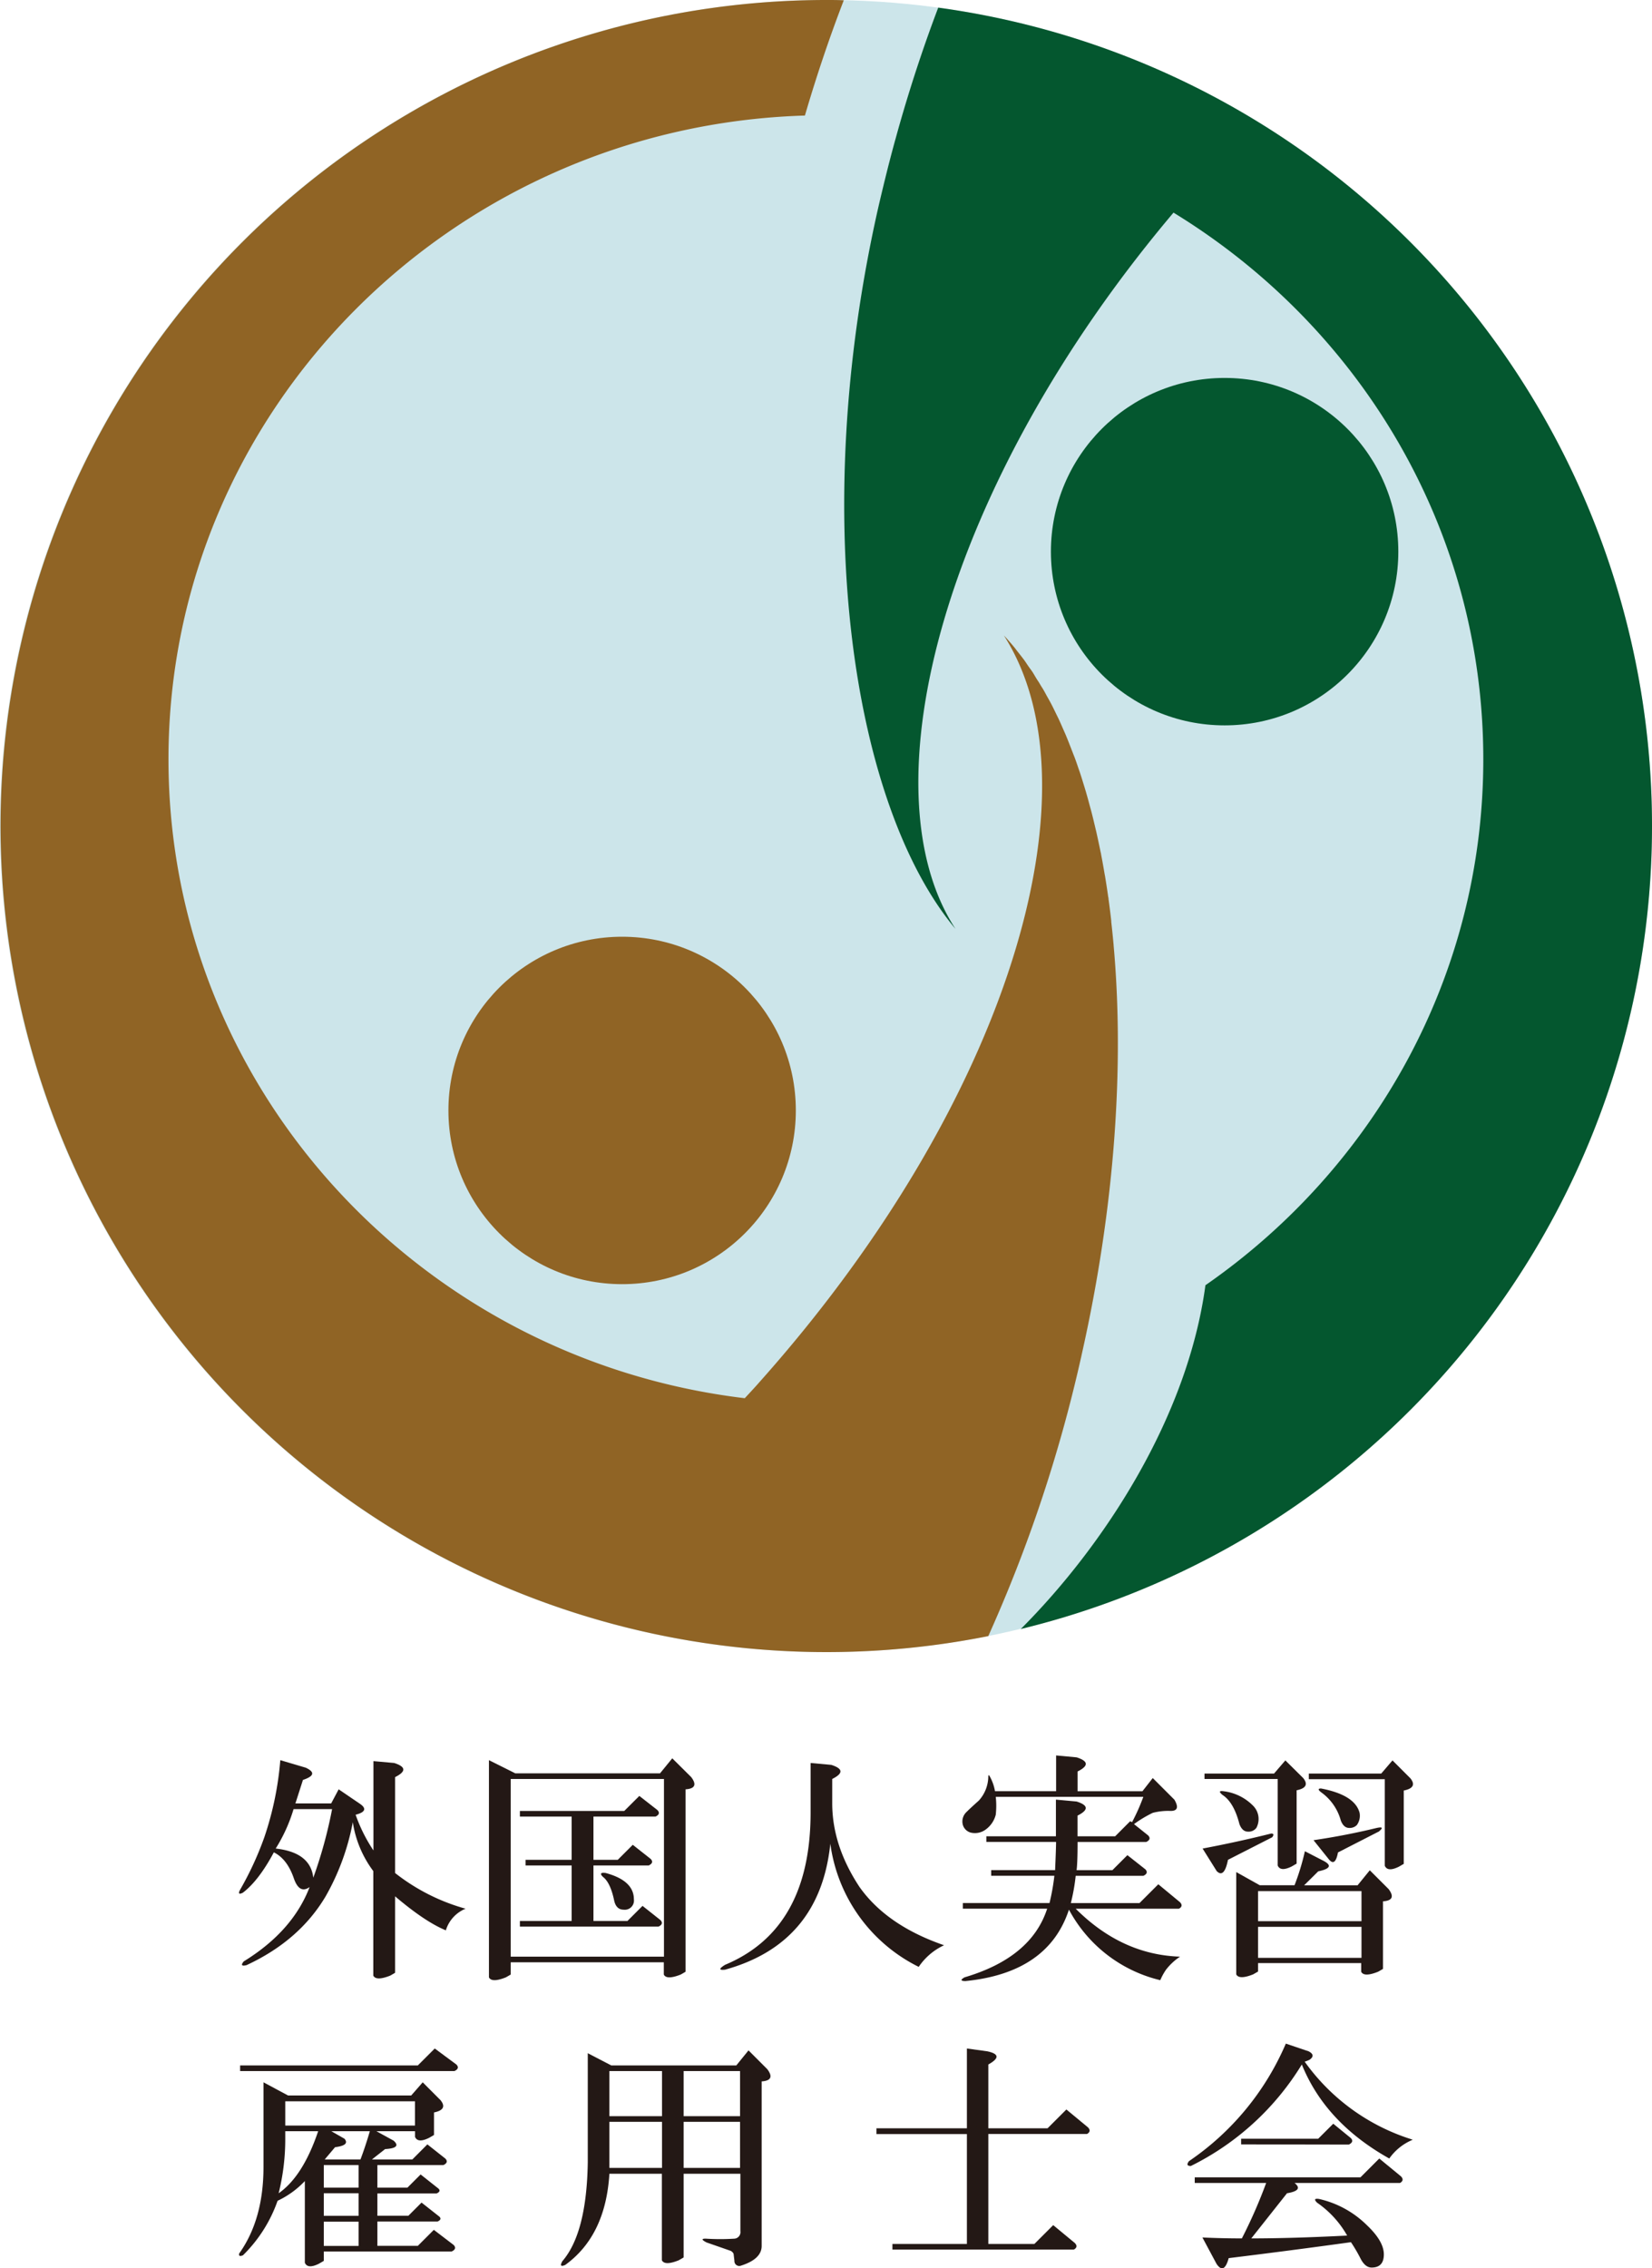
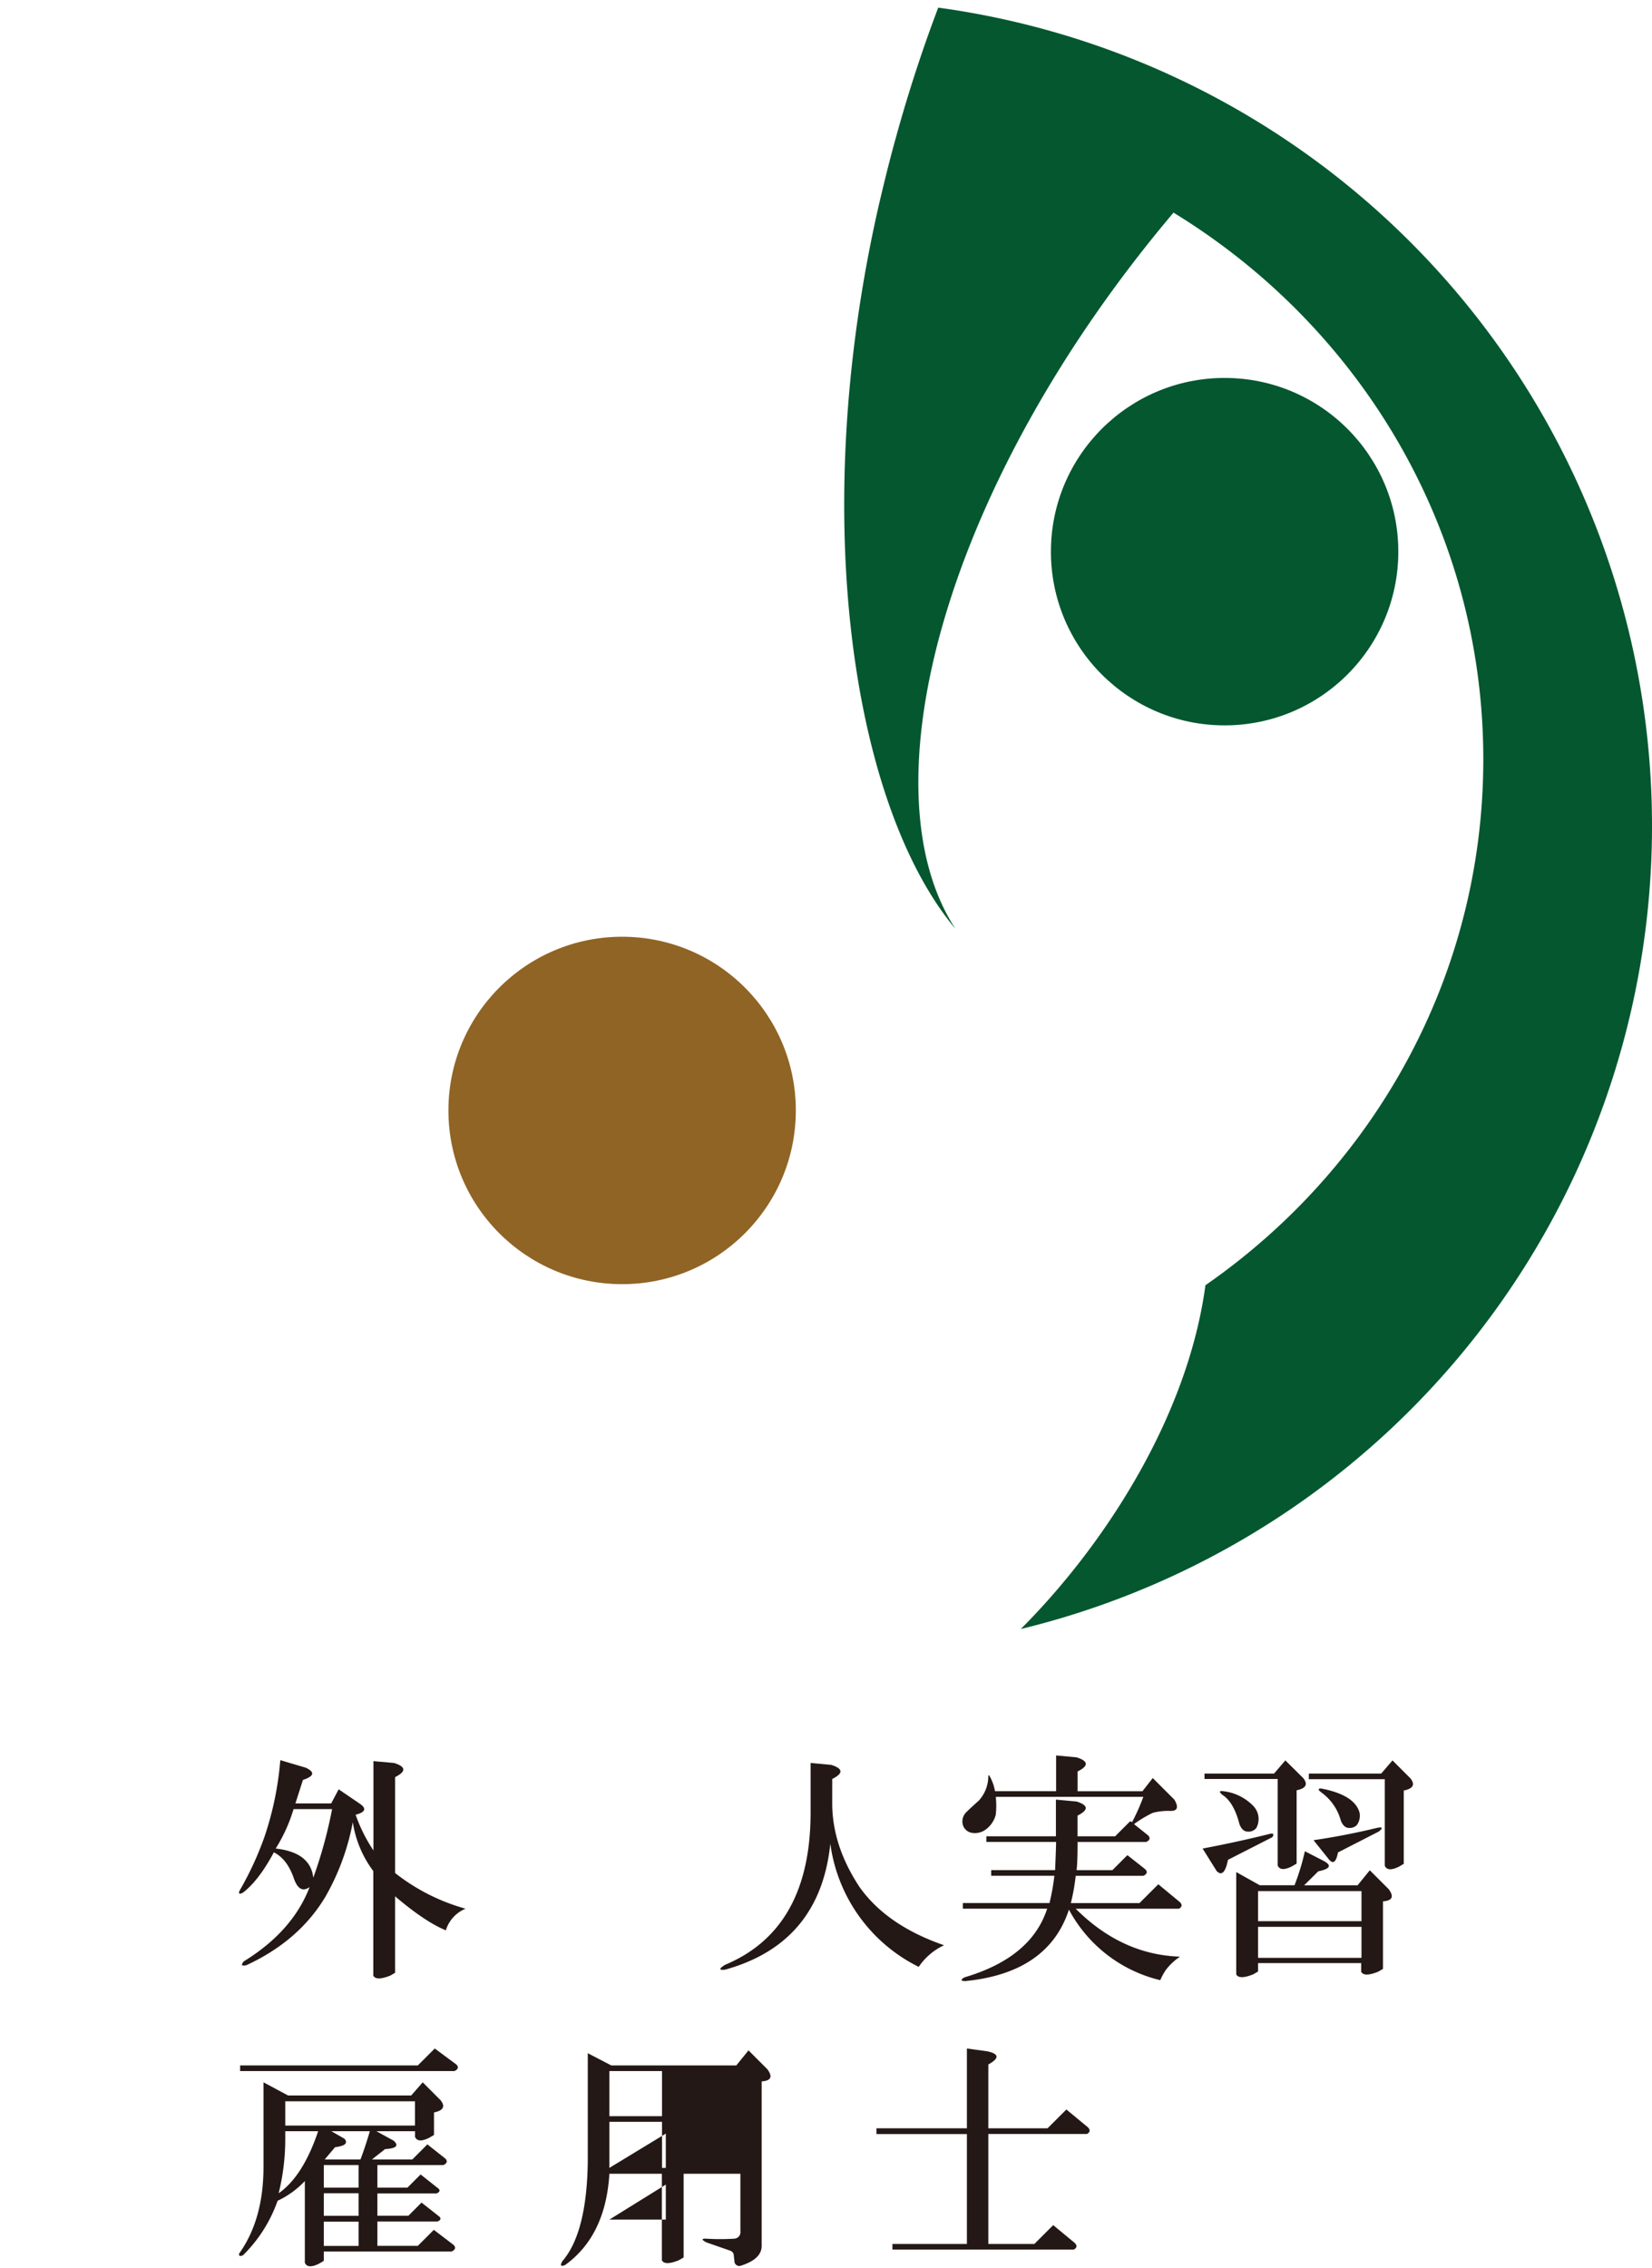
<svg xmlns="http://www.w3.org/2000/svg" viewBox="0 0 340 466.81">
  <defs>
    <style>.cls-1{fill:#231815;}.cls-2{fill:#cce5ea;}.cls-3{fill:#04572f;}.cls-4{fill:#906425;}</style>
  </defs>
  <g id="レイヤー_2" data-name="レイヤー 2">
    <g id="レイヤー_1-2" data-name="レイヤー 1">
      <path class="cls-1" d="M62.93,363.79c1.94.91,1.74,1.74-.58,2.52l-1.55,4.83h7.36l1.54-2.9,4.26,2.9c1.55,1,1.29,1.81-.77,2.33a32.5,32.5,0,0,0,3.67,7.35V362.44l4.26.38q3.67,1.17.19,2.91v19.73a41.27,41.27,0,0,0,14.51,7.35,7,7,0,0,0-4.06,4.45q-4.26-1.74-10.45-7V406l-1,.58q-2.9,1.15-3.48,0V385.07A22.39,22.39,0,0,1,72.61,375,49,49,0,0,1,67,390.3q-5.41,9.09-16.25,14.12c-1,.26-1.23,0-.58-.77q10.06-6.19,13.55-15.29c-1.43,1-2.52.39-3.29-1.93-.91-2.58-2.26-4.32-4.07-5.22-2.06,3.86-4.19,6.64-6.38,8.31-.78.39-1,.2-.58-.58a66,66,0,0,0,5-10.83,65.65,65.65,0,0,0,3.29-15.87Zm-6.19,16.64q7.15.78,7.74,6a93.91,93.91,0,0,0,3.87-14.12H60.42A33,33,0,0,1,56.74,380.43Z" />
-       <path class="cls-1" d="M142.26,365.73c1.16,1.54.77,2.39-1.16,2.51v37.54l-1,.58q-2.91,1.15-3.48,0v-2.52H105.11v2.52l-1,.58q-2.9,1.15-3.48,0v-44.7l5.42,2.71h29.79l2.52-3.09Zm-37.15,36.95h31.54V366.11H105.11Zm30.18-30.18c.52.52.39,1-.38,1.35H122.14v8.9h5l3.09-3.09,3.68,2.9q.76.78-.39,1.35H122.14v11.42h7l3.1-3.1,3.67,2.91c.52.51.39,1-.38,1.35H107v-1.16h10.65V383.91h-9.48v-1.16h9.48v-8.9H107v-1.16h21.48l3.1-3.09Zm-4.83,18.38a1.89,1.89,0,0,1-2.13,2.13c-1,0-1.68-.65-1.94-1.94q-.78-3.68-2.32-4.83c-.65-.65-.45-.91.58-.78C128.52,386.5,130.46,388.3,130.46,390.88Z" />
      <path class="cls-1" d="M171.09,363.21c2.44.78,2.51,1.74.19,2.9v5q0,8.72,5.61,17.22,5.61,7.93,17.41,12a12.78,12.78,0,0,0-5.22,4.45,33.21,33.21,0,0,1-18.19-25.35q-2.13,20.52-21.67,25.93c-1.29.13-1.29-.19,0-1q17.61-7.35,17.61-31.34V362.82Z" />
      <path class="cls-1" d="M221.58,361.66q3.67,1.17.2,2.91v4.06h13.35l2.12-2.71,4.45,4.45c.91,1.55.65,2.32-.77,2.32a12.59,12.59,0,0,0-3.68.39,24.93,24.93,0,0,0-3.86,2.32l2.9,2.32c.51.52.38,1-.39,1.36H221.78q0,4.07-.2,5.8h7.36l3.09-3.09,3.68,2.9c.51.51.38,1-.39,1.35H221.39a40.2,40.2,0,0,1-1,5.61h14.13l3.87-3.87,4.45,3.68c.51.52.45,1-.2,1.35H221.39q9.48,9.48,21.48,9.87a11.82,11.82,0,0,0-2.91,2.71,12.06,12.06,0,0,0-1.16,2.13A28.91,28.91,0,0,1,220,393q-4.26,13-21.29,14.7c-1,0-1.09-.26-.19-.77q13.74-4.06,17-14.13H198.17v-1.16H216a44.65,44.65,0,0,0,1-5.61H204v-1.16h13.15c.13-3,.2-4.9.2-5.8H203v-1.16h14.32v-7.55l4.25.39q3.67,1.15.2,2.9v4.26h7.74l3.09-3.1.39.19a41,41,0,0,0,2.32-5.22H204.94a17.11,17.11,0,0,1,0,3.68,5.41,5.41,0,0,1-2.12,3.09,3.7,3.7,0,0,1-3.1.58,2.34,2.34,0,0,1-1.55-1.55,2.66,2.66,0,0,1,.78-2.7c.51-.52,1.35-1.29,2.51-2.33a7.47,7.47,0,0,0,1.94-4.83c0-.52.12-.52.38,0a9.51,9.51,0,0,1,1,2.9h12.58v-7.35Z" />
      <path class="cls-1" d="M261.83,378.11l-9.1,4.64c-.51,2.58-1.29,3.36-2.32,2.32l-2.9-4.64q7.16-1.35,14.12-3.09C262.15,377.34,262.21,377.6,261.83,378.11Zm6.38-12.19q1.55,1.93-1.35,2.52v15.09l-1,.58c-1.55.77-2.52.71-2.9-.2v-17.8H247.9V365h14.31l2.33-2.71ZM258,371.72a3.88,3.88,0,0,1,.58,4.45,2,2,0,0,1-1.74.78c-.78,0-1.36-.52-1.75-1.55-.77-3-1.93-5-3.48-6-.77-.64-.71-.9.2-.77A10.25,10.25,0,0,1,258,371.72ZM272.47,383c1.67.9,1.29,1.61-1.16,2.12L268.4,388h11l2.52-3.1,3.87,3.87q1.74,2.33-1.16,2.52V405.2l-1,.58q-2.91,1.16-3.48,0V404H258.92v1.74l-1,.58c-1.94.77-3.1.77-3.49,0V385.27l4.84,2.71h7.16a48.78,48.78,0,0,0,2.13-7Zm-13.55,12.38h21.29v-6.19H258.92Zm0,7.54h21.29v-6.38H258.92Zm31.35-36.95q1.55,1.93-1.36,2.52v15.09l-1,.58c-1.55.77-2.52.71-2.91-.2v-17.8H269.37V365h14.9l2.32-2.71Zm-6.58,11-8.32,4.26q-.58,3.09-1.93,1.35l-3.1-3.87c4.38-.64,8.71-1.48,13-2.52C284.59,375.92,284.72,376.17,283.69,377Zm-3.87-3.87a3.23,3.23,0,0,1-.58,2.51,2.08,2.08,0,0,1-1.55.58c-.77,0-1.35-.51-1.74-1.54a10.54,10.54,0,0,0-4.06-5.81c-.65-.51-.65-.77,0-.77Q278.85,369.4,279.82,373.08Z" />
      <path class="cls-1" d="M59.29,431.25H84.63L87,428.54l3.67,3.68q1.55,1.93-1.35,2.52v4.64l-1,.58c-1.55.77-2.52.71-2.9-.19V438.6H77.47L81,440.54q1.74,1.54-1.74,1.74l-2.71,2.13h8.32l3.09-3.1,3.68,2.91c.51.51.39,1-.39,1.35H77.67v4.64h6.19l2.71-2.71,3.67,2.91c.39.38.26.71-.38,1H77.67V456h6.38l2.71-2.71,3.68,2.9c.38.39.25.71-.39,1H77.67v5H86l3.29-3.29,4.06,3.1c.51.51.39,1-.39,1.35H66.64v1.93l-1,.59c-1.55.77-2.51.7-2.9-.2V448.86a18.54,18.54,0,0,1-5.61,4.06A29.22,29.22,0,0,1,50,464.14c-.65.26-.9.13-.77-.38q5-7,5-17.8V428.54Zm34.63-6.38c.51.51.39,1-.39,1.35H49.42v-1.16H86l3.48-3.48ZM58.71,440.15a46.15,46.15,0,0,1-1.36,11.22q5-3.48,8.13-12.77H58.71Zm0-2.71h26.7v-5H58.71Zm7.93,12.77H73.8v-4.64H66.64Zm0,5.81H73.8v-4.65H66.64Zm0,6.19H73.8v-5H66.64Zm4.26-22.06c.77.91.12,1.49-1.94,1.74l-2.13,2.52h7.36c.64-1.68,1.28-3.61,1.93-5.81H68.19Z" />
-       <path class="cls-1" d="M157.92,425.84q1.74,2.31-1.16,2.51v33.86c0,1.8-1.42,3.16-4.26,4.06a1,1,0,0,1-1.35-1L151,464c0-.26-.2-.52-.59-.77l-5-1.74c-1-.52-1.09-.78-.19-.78a46.19,46.19,0,0,0,6,0,1.35,1.35,0,0,0,1.16-1.55v-11.8H140.7v17.22l-1,.58q-2.89,1.17-3.48,0v-17.8H125.42q-.78,12.76-9.1,18.77c-.9.39-1.09.13-.58-.78q5-5.79,5.23-20.31V422.55l4.83,2.51h25.74l2.51-3.09Zm-32.5,9.67h10.83v-9.29H125.42Zm0,10.64h10.83v-9.48H125.42Zm15.28-10.64h11.61v-9.29H140.7Zm0,10.64h11.61v-9.48H140.7Z" />
+       <path class="cls-1" d="M157.92,425.84q1.74,2.31-1.16,2.51v33.86c0,1.8-1.42,3.16-4.26,4.06a1,1,0,0,1-1.35-1L151,464c0-.26-.2-.52-.59-.77l-5-1.74c-1-.52-1.09-.78-.19-.78a46.19,46.19,0,0,0,6,0,1.35,1.35,0,0,0,1.16-1.55v-11.8H140.7v17.22l-1,.58q-2.89,1.17-3.48,0v-17.8H125.42q-.78,12.76-9.1,18.77c-.9.39-1.09.13-.58-.78q5-5.79,5.23-20.31V422.55l4.83,2.51h25.74l2.51-3.09Zm-32.5,9.67h10.83v-9.29H125.42Zm0,10.64h10.83v-9.48H125.42Zh11.61v-9.29H140.7Zm0,10.64h11.61v-9.48H140.7Z" />
      <path class="cls-1" d="M203.21,422.16q3.67.78.2,2.71V438H215.6l3.87-3.87,4.45,3.68c.51.52.45,1-.2,1.36H203.41v22.63h9.48l3.87-3.87,4.45,3.68c.51.51.45,1-.2,1.35H183.67v-1.16H199V439.19H180.38V438H199V421.58Z" />
-       <path class="cls-1" d="M269.33,422.16c1,.52,1.09,1.1.19,1.74a7.88,7.88,0,0,1-1,.39,42.76,42.76,0,0,0,22.25,16.06,11.08,11.08,0,0,0-4.84,3.87q-13.16-7.37-18-19.35a55.67,55.67,0,0,1-22.84,20.89c-.77,0-.9-.32-.38-1a55.79,55.79,0,0,0,19.93-24.19Zm19,25.73c.51.52.45,1-.19,1.36H266.43q1.94,1.54-1.55,2.12l-7.35,9.29q8.31,0,19.73-.58a20.41,20.41,0,0,0-6.19-6.77c-.65-.65-.52-.9.39-.77a20.36,20.36,0,0,1,9.87,5.41c2.32,2.2,3.48,4.19,3.48,6s-.84,2.71-2.52,2.71c-.9,0-1.68-.65-2.32-1.94a32.24,32.24,0,0,0-1.93-3.28q-12.59,1.74-25.16,3.28c-.64,2.33-1.48,2.71-2.51,1.17l-2.9-5.42c2.71.13,5.41.19,8.12.19a101.78,101.78,0,0,0,5-11.41h-14.7v-1.16H280l3.87-3.87Zm-32.89-6.58v-1.16h15.86l3.1-3.09L278,440q.76.78-.39,1.35Z" />
-       <circle class="cls-2" cx="170" cy="170" r="170" />
      <circle class="cls-3" cx="252.04" cy="113.53" r="35.75" />
      <circle class="cls-4" cx="128.04" cy="228.53" r="35.75" />
-       <path class="cls-4" d="M222.72,278.34h0c6.74-30.1,8.69-59,6.48-83.73v-.08c-.15-1.62-.31-3.22-.49-4.8l0-.2q-.26-2.31-.57-4.56c0-.11,0-.22-.05-.33q-.31-2.19-.66-4.32l-.09-.46c-.23-1.37-.47-2.72-.73-4.06,0-.19-.09-.38-.12-.58-.26-1.28-.53-2.55-.81-3.8-.05-.25-.11-.48-.17-.72-.28-1.19-.56-2.38-.86-3.54-.07-.28-.15-.56-.23-.84-.29-1.1-.59-2.2-.9-3.27l-.3-1c-.31-1-.61-2-.94-3-.12-.36-.25-.7-.37-1.06-.31-.93-.63-1.86-1-2.76-.14-.39-.3-.76-.44-1.14-.33-.85-.66-1.7-1-2.52-.17-.43-.36-.83-.54-1.25-.33-.75-.66-1.52-1-2.25-.21-.46-.44-.89-.65-1.34-.33-.67-.65-1.35-1-2-.25-.47-.51-.93-.77-1.39s-.63-1.2-1-1.77-.59-1-.89-1.44-.62-1-.94-1.54-.7-1-1.05-1.51-.58-.88-.88-1.29c-.43-.58-.87-1.12-1.3-1.67-.25-.31-.48-.64-.73-.94-.69-.84-1.4-1.64-2.12-2.42,20.15,31.49,1,96.12-50.23,153.6-1,1.15-2.06,2.27-3.09,3.39-66.85-8-118.61-63.87-118.61-131.53C34.71,84.47,93,26,165.66,23.78q3.61-12.33,8-23.72C172.45,0,171.23,0,170,0a170,170,0,1,0,33.4,336.71,298.64,298.64,0,0,0,19-56.93C222.52,279.3,222.61,278.82,222.72,278.34Z" />
      <path class="cls-3" d="M340,170A169.94,169.94,0,0,0,193.1,1.57q-4.18,11-7.66,23c-.39,1.35-.77,2.7-1.14,4.06-.07.22-.13.45-.19.67-.31,1.13-.61,2.27-.91,3.41-.08.33-.17.67-.26,1-.27,1.07-.54,2.14-.8,3.21-.09.35-.18.71-.26,1.06-.34,1.39-.67,2.79-1,4.19-14.81,64.8-5.1,124.11,15.77,149-18.87-28.87-2.39-91.44,44.87-147.41,38.28,23.41,63.76,65,63.76,112.51,0,44.7-22.59,84.22-57.19,108.23-3.65,27.15-20.84,53.58-38,70.75A170.05,170.05,0,0,0,340,170Z" />
    </g>
  </g>
</svg>